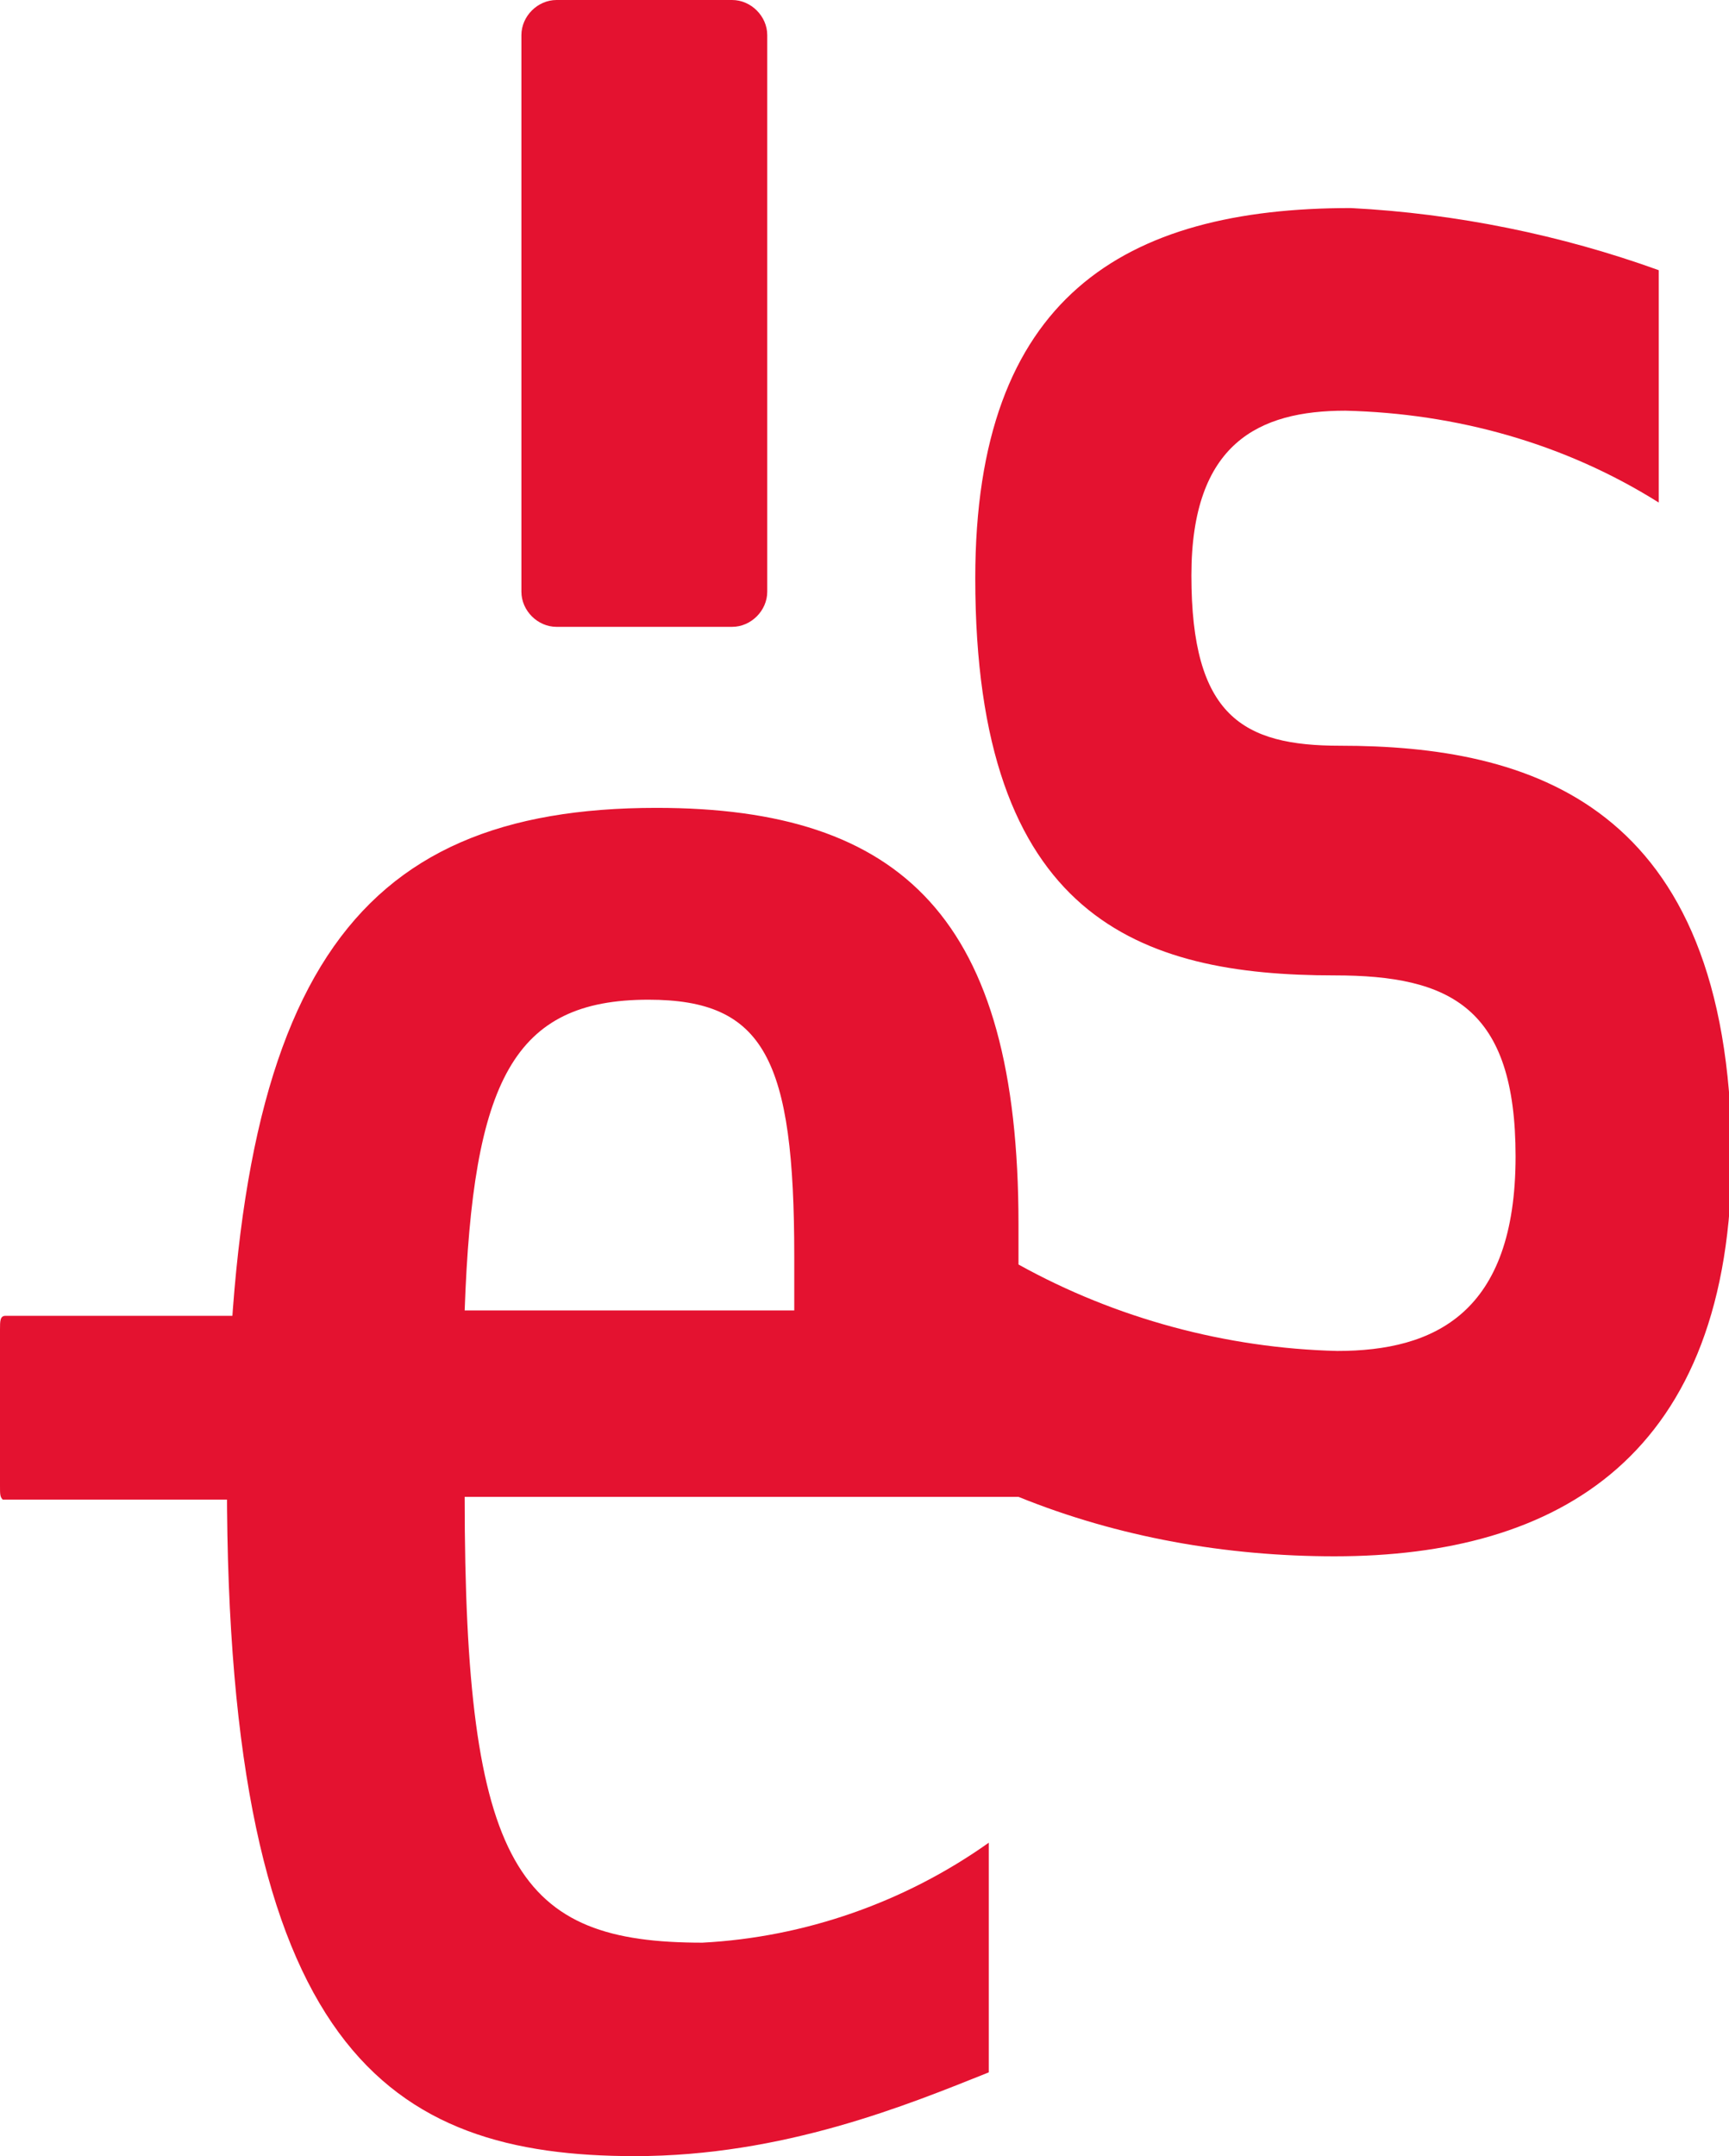
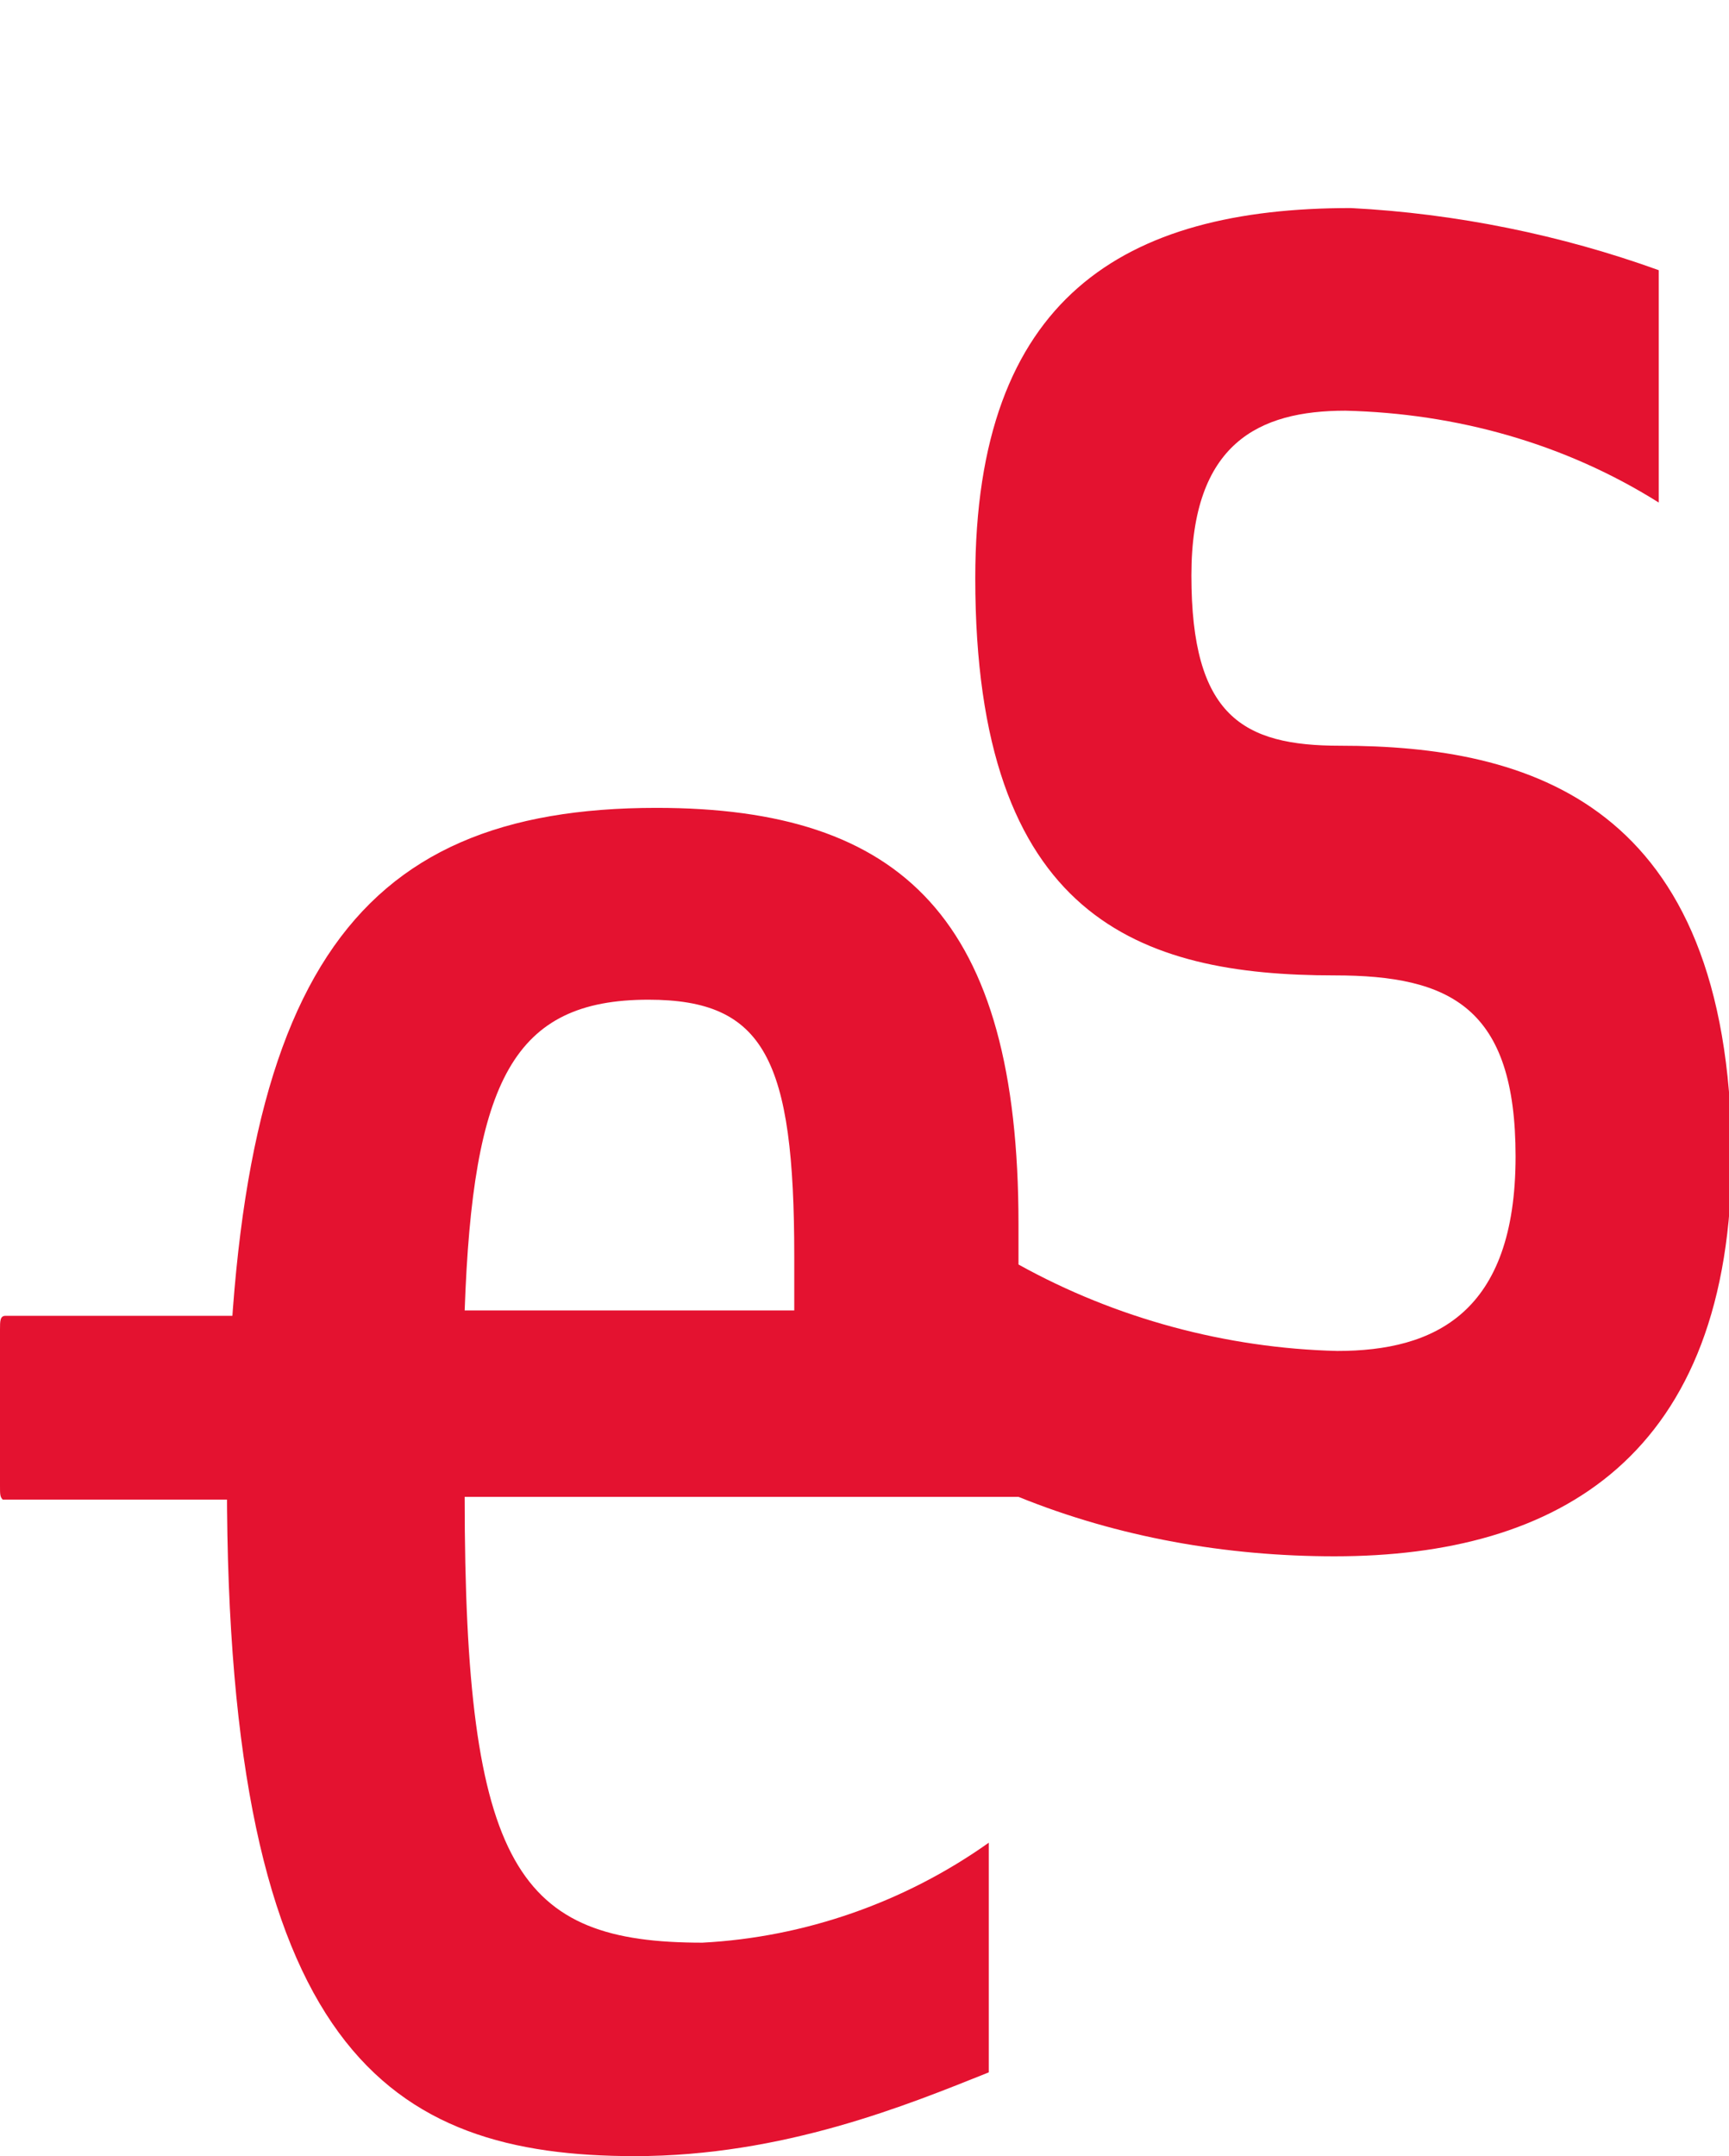
<svg xmlns="http://www.w3.org/2000/svg" version="1.1" id="Calque_1" x="0px" y="0px" viewBox="0 0 64 79.8" style="enable-background:new 0 0 64 79.8;" xml:space="preserve">
  <style type="text/css">
	.st0{fill:#E41230;}
</style>
  <g id="be18eb59-f1ae-4141-9295-ea480ee0d7cc">
    <g id="_x30_b92bb1d-811e-4358-b2b4-c8c2e2efe016">
      <path class="st0" d="M49.6,27.6c-3.6,0-5.5-1.1-5.5-6.3c0-4.9,2.5-6.1,5.7-6.1c4.1,0.1,8.1,1.2,11.6,3.4V10    C57.8,8.7,53.9,7.9,50,7.7c-8.4,0-13.9,3.3-13.9,13.7c0,12.6,6.1,14.7,13.3,14.7c4.3,0,6.7,1.2,6.7,6.7c0,5.8-3,7.2-6.6,7.2    c-4.1-0.1-8.2-1.2-11.8-3.2v-1.5c0-11.3-4.3-15.4-13.4-15.4c-11.3,0-15.9,6.3-15.9,25c0,21,6,24.9,15.1,24.9    c5.5,0,10.1-1.9,13.1-3.1v-8.5c-3.1,2.2-6.8,3.5-10.6,3.7c-6.8,0-8.8-2.7-8.8-16.5h20.5c3.7,1.5,7.7,2.2,11.7,2.2    c8.3,0,14.7-3.7,14.7-14.9C64,29.7,56.6,27.6,49.6,27.6 M29.3,48.5H17.2C17.5,40,19,37,24,37c4.3,0,5.4,2.2,5.4,9.5v2H29.3z" />
-       <path class="st0" d="M20.6,0h6.5c0.7,0,1.3,0.6,1.3,1.3v20.6c0,0.7-0.6,1.3-1.3,1.3h-6.5c-0.7,0-1.3-0.6-1.3-1.3V1.3    C19.3,0.6,19.9,0,20.6,0z" />
    </g>
  </g>
  <path class="st0" d="M0,55v-5.8c0-0.3,0-0.5,0.2-0.5h9.1c0.1,0,0.2,0.1,0.2,0.5V55c0,0.3,0,0.5-0.2,0.5H0.1C0,55.4,0,55.3,0,55" />
</svg>